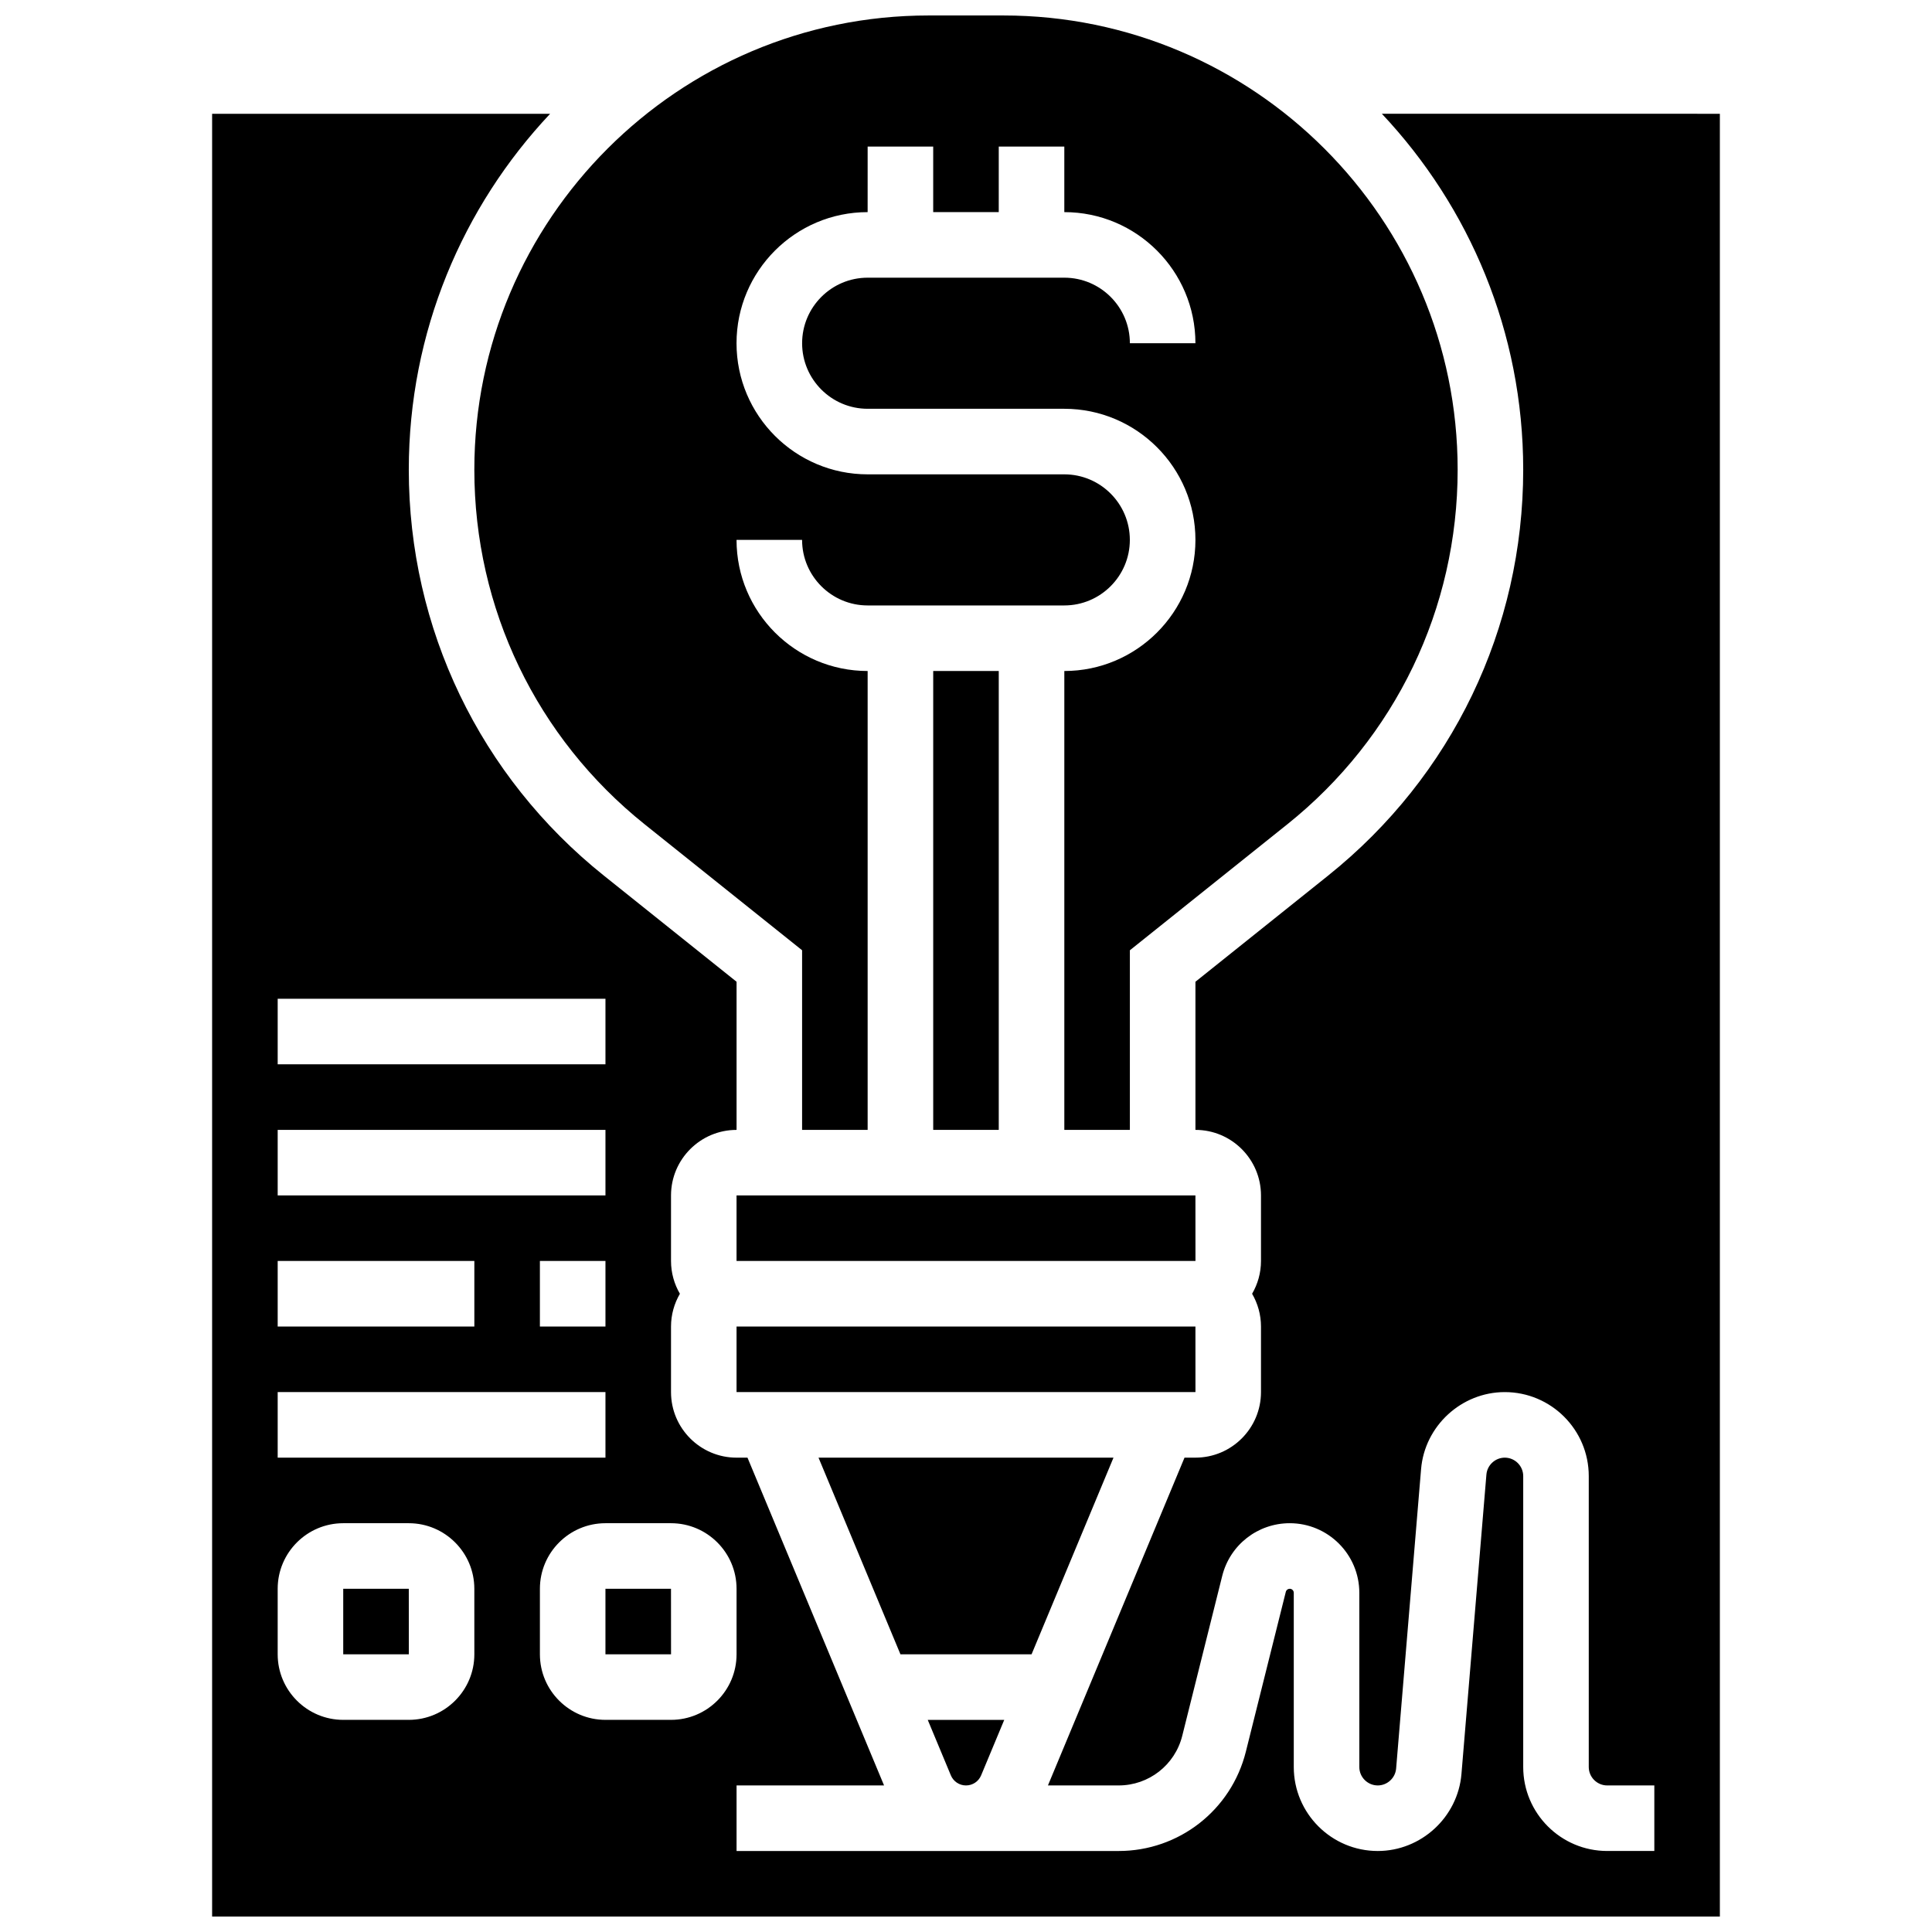
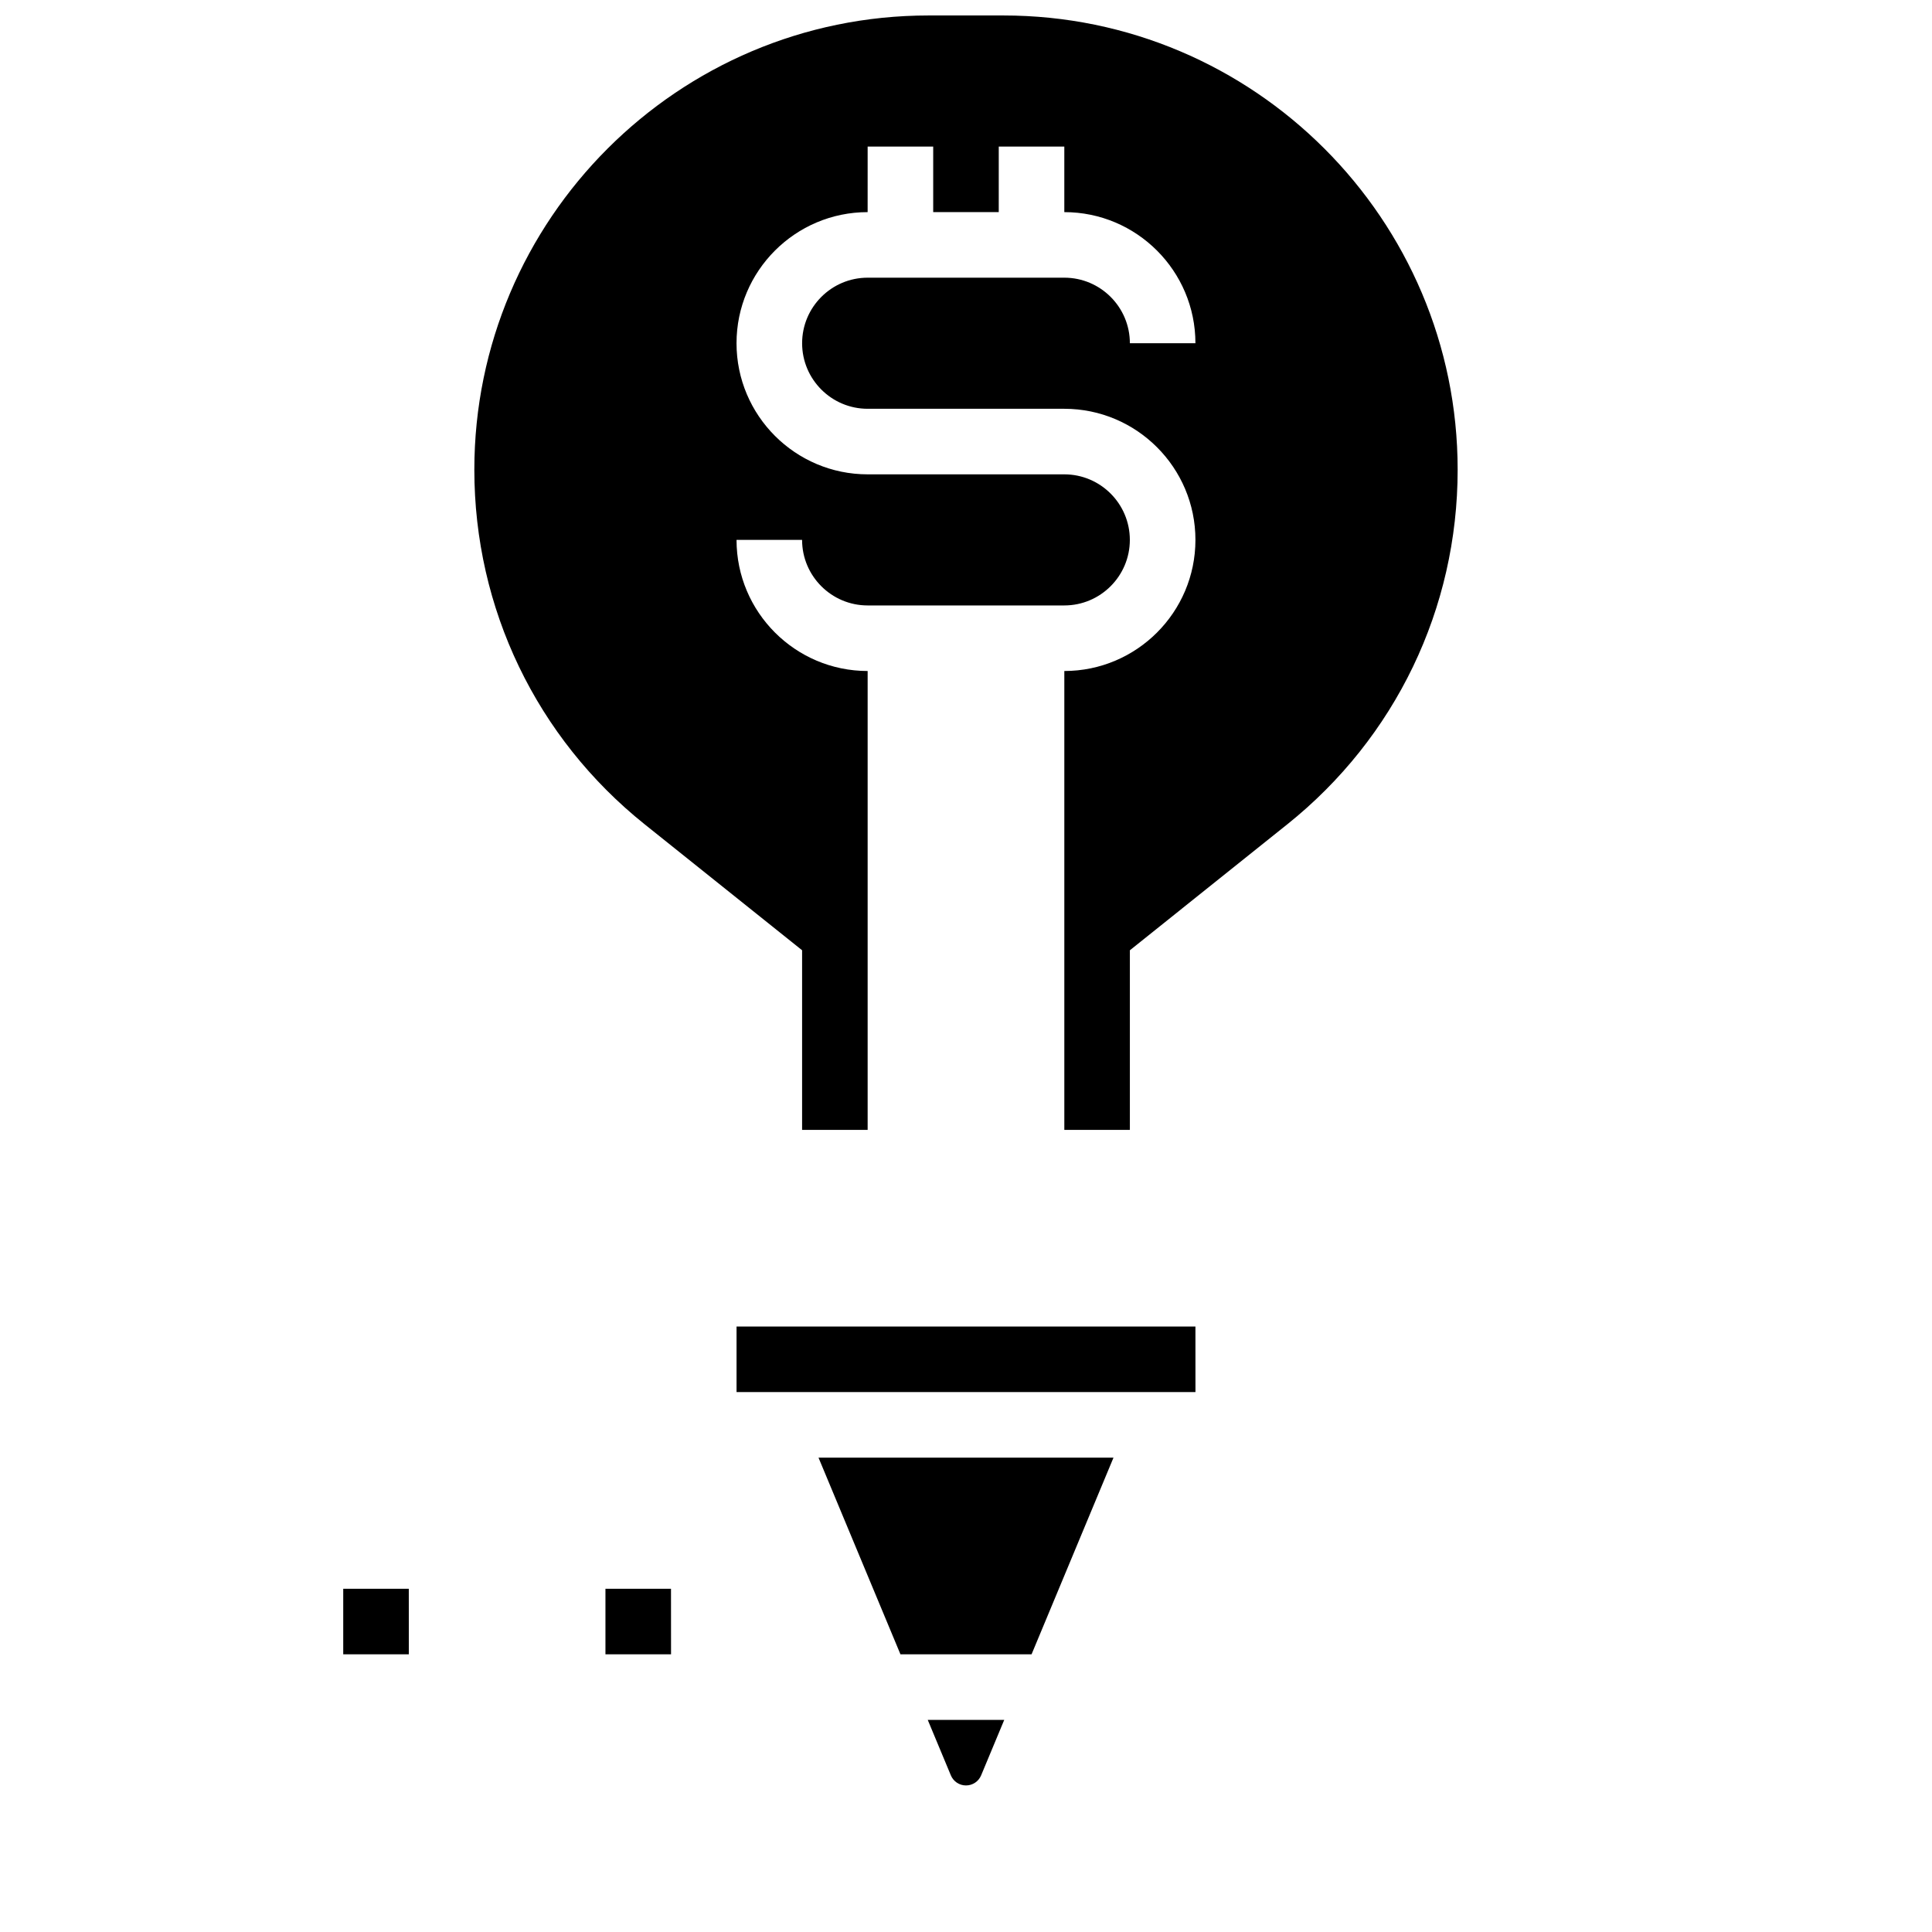
<svg xmlns="http://www.w3.org/2000/svg" width="800px" height="800px" version="1.1" viewBox="144 144 512 512">
  <defs>
    <clipPath id="b">
      <path d="m269 148.09h262v295.91h-262z" />
    </clipPath>
    <clipPath id="a">
-       <path d="m200 174h400v477.9h-400z" />
-     </clipPath>
+       </clipPath>
  </defs>
  <path d="m460.81 512.92-0.008-17.375h-121.61v17.371h121.61l0.008 0.004z" />
-   <path d="m460.8 460.8h-121.61v17.371h121.61 0.012z" />
  <path d="m400 617.16c1.758 0 3.332-1.051 4.008-2.672l6.125-14.699h-20.27l6.125 14.699c0.68 1.625 2.25 2.672 4.012 2.672z" />
  <g clip-path="url(#b)">
    <path d="m314.88 362.48 41.684 33.348v47.605h17.371v-121.61c-19.16 0-34.746-15.586-34.746-34.746h17.371c0 9.578 7.793 17.371 17.371 17.371h52.117c9.578 0 17.371-7.793 17.371-17.371s-7.793-17.371-17.371-17.371h-52.117c-19.16 0-34.746-15.586-34.746-34.746 0-19.16 15.586-34.746 34.746-34.746l0.004-17.371h17.371v17.371h17.371l0.004-17.371h17.371v17.371c19.16 0 34.746 15.586 34.746 34.746h-17.371c0-9.578-7.793-17.371-17.371-17.371h-52.117c-9.578 0-17.371 7.793-17.371 17.371s7.793 17.371 17.371 17.371h52.117c19.16 0 34.746 15.586 34.746 34.746 0 19.16-15.586 34.746-34.746 34.746v121.61h17.371v-47.605l41.684-33.348c28.715-22.969 45.18-57.23 45.18-94 0-66.379-54-120.38-120.38-120.38h-19.828c-66.383 0-120.38 54.004-120.38 120.38 0 36.77 16.469 71.035 45.18 94.004z" />
  </g>
-   <path d="m391.31 321.82h17.371v121.61h-17.371z" />
  <path d="m439.09 530.29h-78.176l21.715 52.121h34.746z" />
  <path d="m304.45 565.04v17.371h17.371 0.012l-0.012-17.371z" />
  <g clip-path="url(#a)">
    <path d="m510.21 174.15c23.211 24.668 37.457 57.859 37.457 94.32 0 42.078-18.844 81.281-51.699 107.57l-35.164 28.133v39.258c9.578 0 17.371 7.793 17.371 17.371v17.371c0 3.168-0.867 6.129-2.352 8.688 1.484 2.559 2.352 5.519 2.352 8.688v17.371c0 9.578-7.793 17.371-17.371 17.371h-2.894l-36.195 86.867h18.742c7.984 0 14.918-5.41 16.855-13.16l10.59-42.363c2.055-8.227 9.414-13.969 17.891-13.969 10.168 0 18.441 8.273 18.441 18.441v46.164c0 2.691 2.191 4.887 4.887 4.887 2.519 0 4.66-1.969 4.867-4.481l6.613-79.348c0.953-11.445 10.699-20.41 22.18-20.41 12.273 0 22.258 9.984 22.258 22.258v77.094c0 2.691 2.191 4.887 4.887 4.887h12.488v17.371h-12.488c-12.273 0.004-22.258-9.98-22.258-22.254v-77.094c0-2.691-2.191-4.887-4.887-4.887-2.519 0-4.66 1.969-4.867 4.481l-6.613 79.348c-0.953 11.445-10.695 20.41-22.18 20.41-12.273 0-22.258-9.984-22.258-22.258v-46.164c0-0.59-0.48-1.07-1.07-1.07-0.492 0-0.918 0.332-1.039 0.809l-10.59 42.363c-3.875 15.496-17.734 26.32-33.707 26.32h-101.26v-17.371h39.09l-36.191-86.863-2.898-0.004c-9.578 0-17.371-7.793-17.371-17.371v-17.371c0-3.168 0.867-6.129 2.352-8.688-1.484-2.559-2.352-5.519-2.352-8.688v-17.371c0-9.578 7.793-17.371 17.371-17.371v-39.258l-35.164-28.129c-32.859-26.289-51.699-65.496-51.699-107.57 0-36.465 14.242-69.656 37.453-94.324h-89.574v477.75h399.57v-477.75zm-292.62 234.53h86.863v17.371l-86.863 0.004zm0 34.746h86.863v17.371l-86.863 0.004zm86.863 34.746v17.371h-17.375v-17.371zm-86.863 0h52.117v17.371h-52.117zm0 34.746h86.863v17.371h-86.863zm52.117 69.492c0 9.578-7.793 17.371-17.371 17.371h-17.375c-9.578 0-17.371-7.793-17.371-17.371v-17.371c0-9.578 7.793-17.371 17.371-17.371h17.371c9.578 0 17.371 7.793 17.371 17.371zm52.117 17.371h-17.371c-9.578 0-17.371-7.793-17.371-17.371v-17.371c0-9.578 7.793-17.371 17.371-17.371h17.371c9.578 0 17.371 7.793 17.371 17.371v17.371c0.004 9.578-7.793 17.371-17.371 17.371z" />
  </g>
  <path d="m234.96 565.04v17.371h17.371 0.012l-0.008-17.371z" />
</svg>